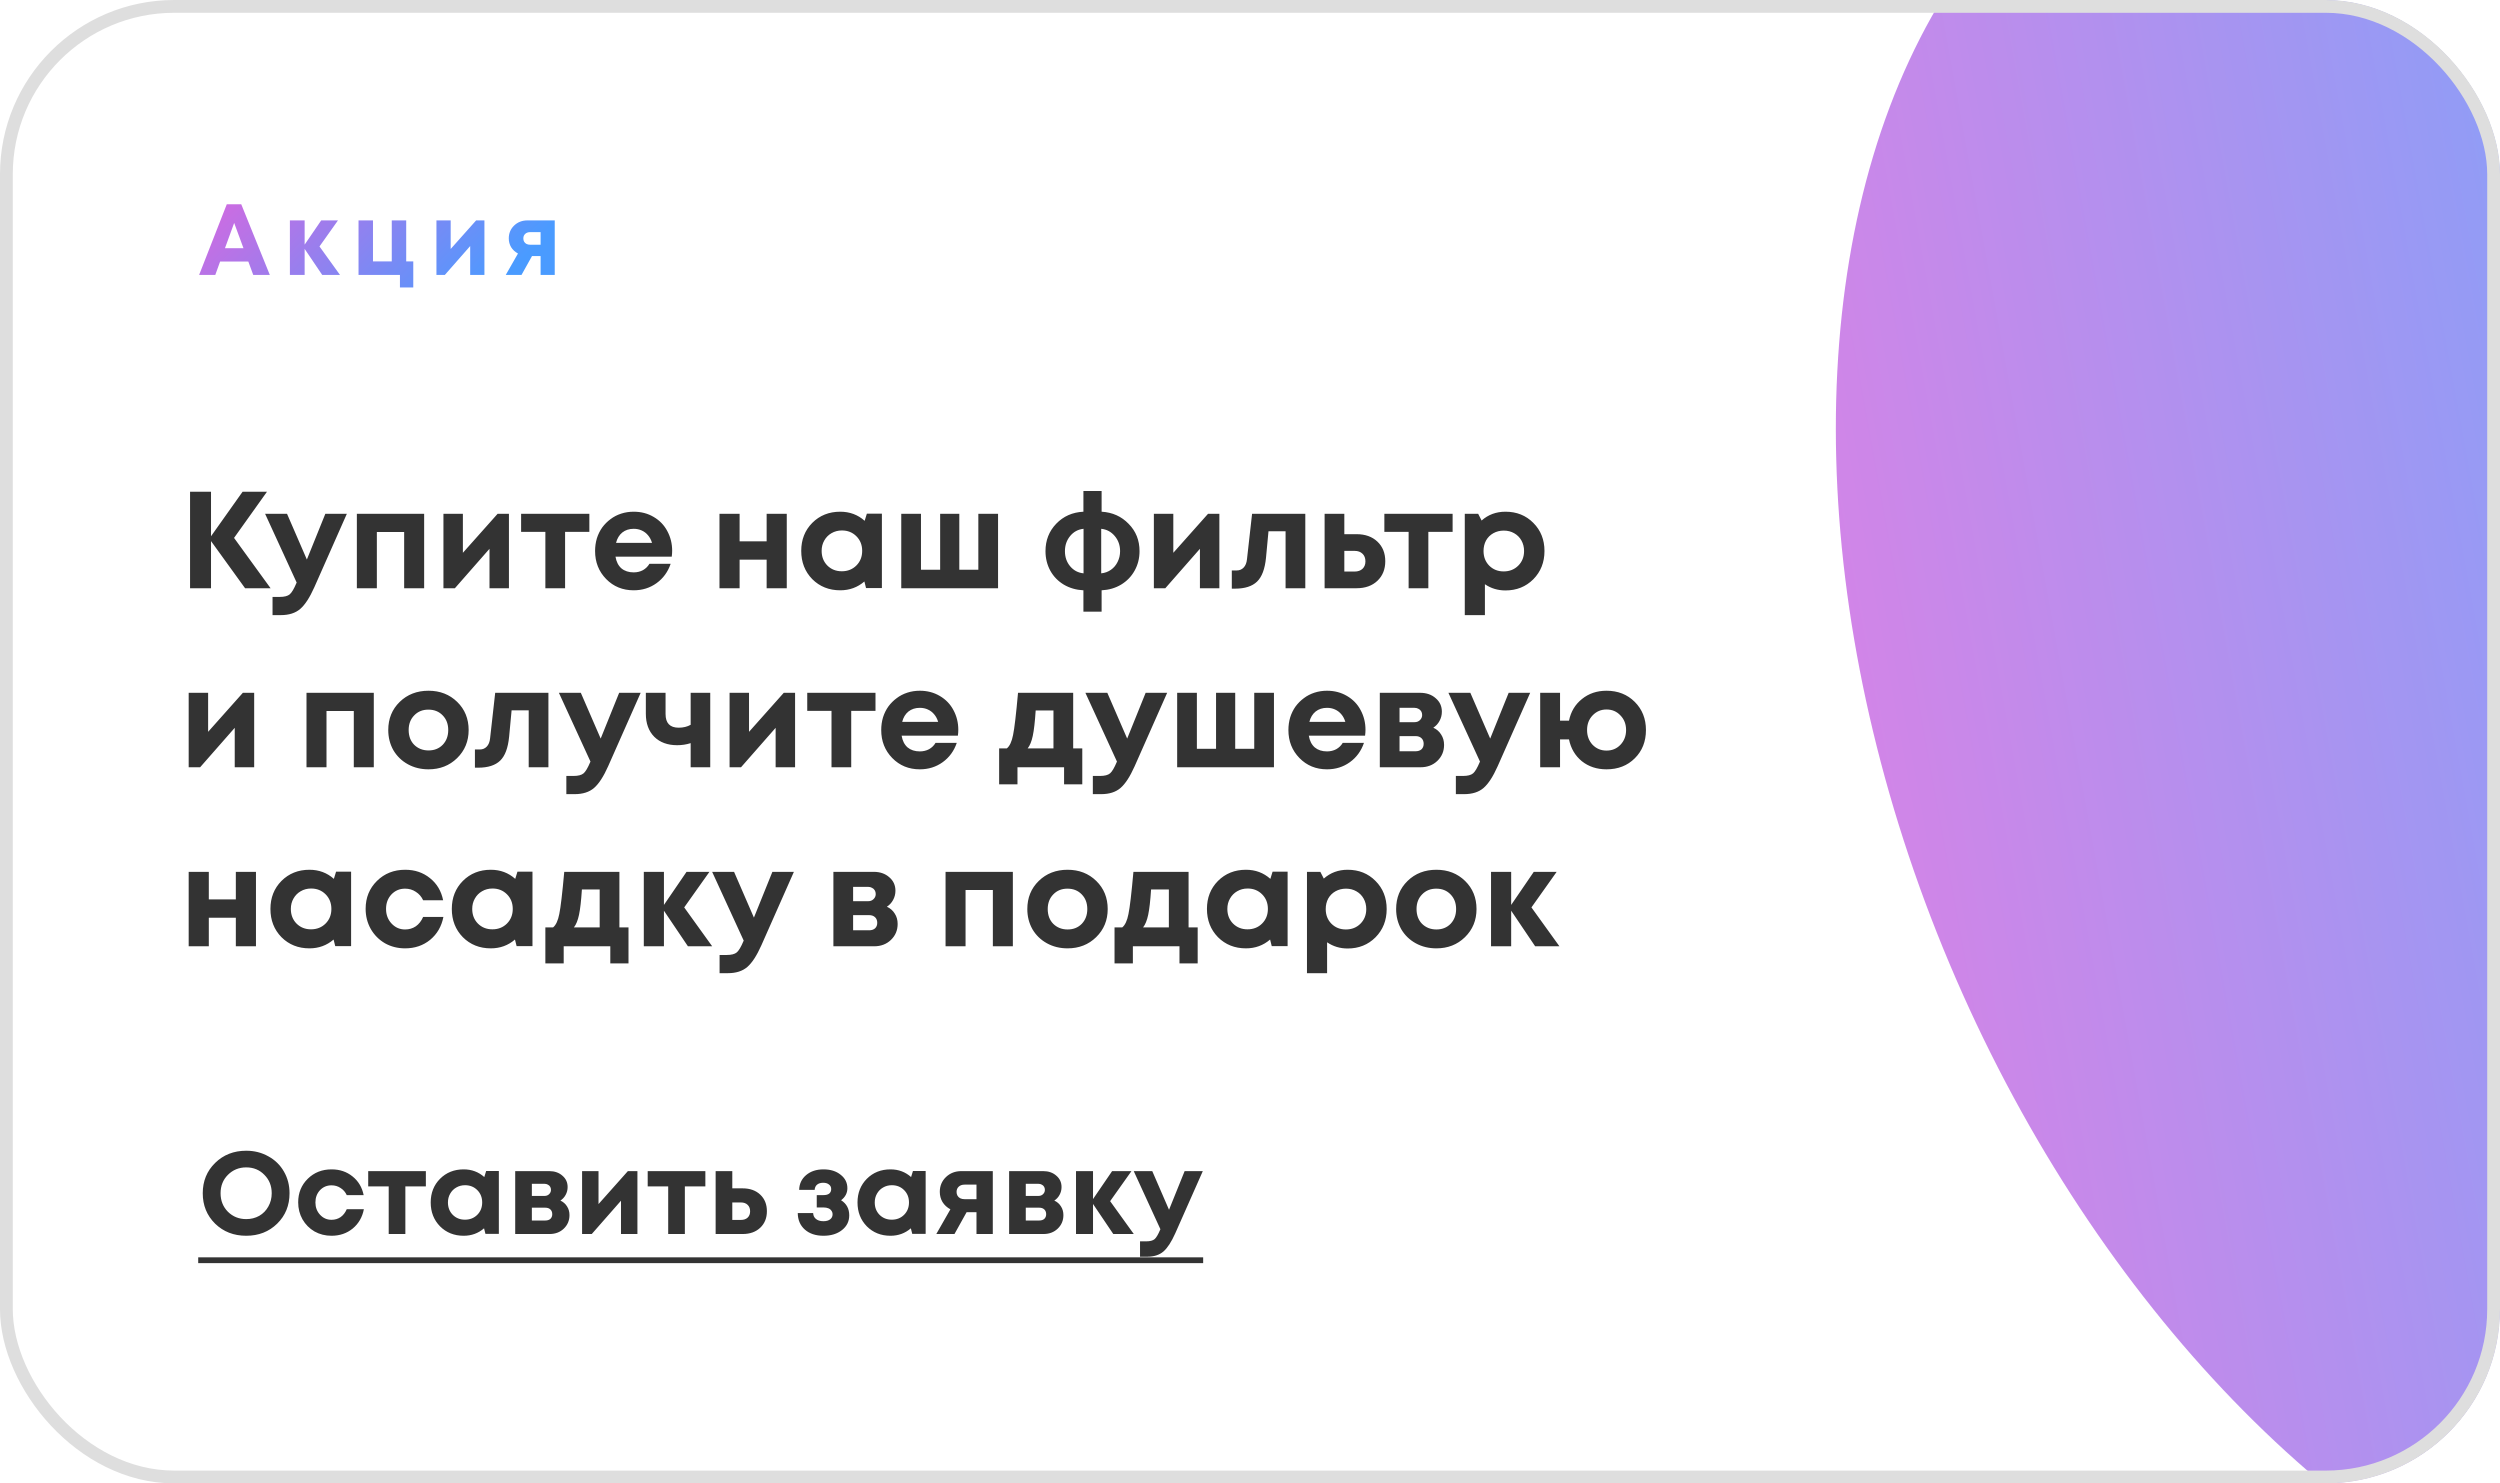
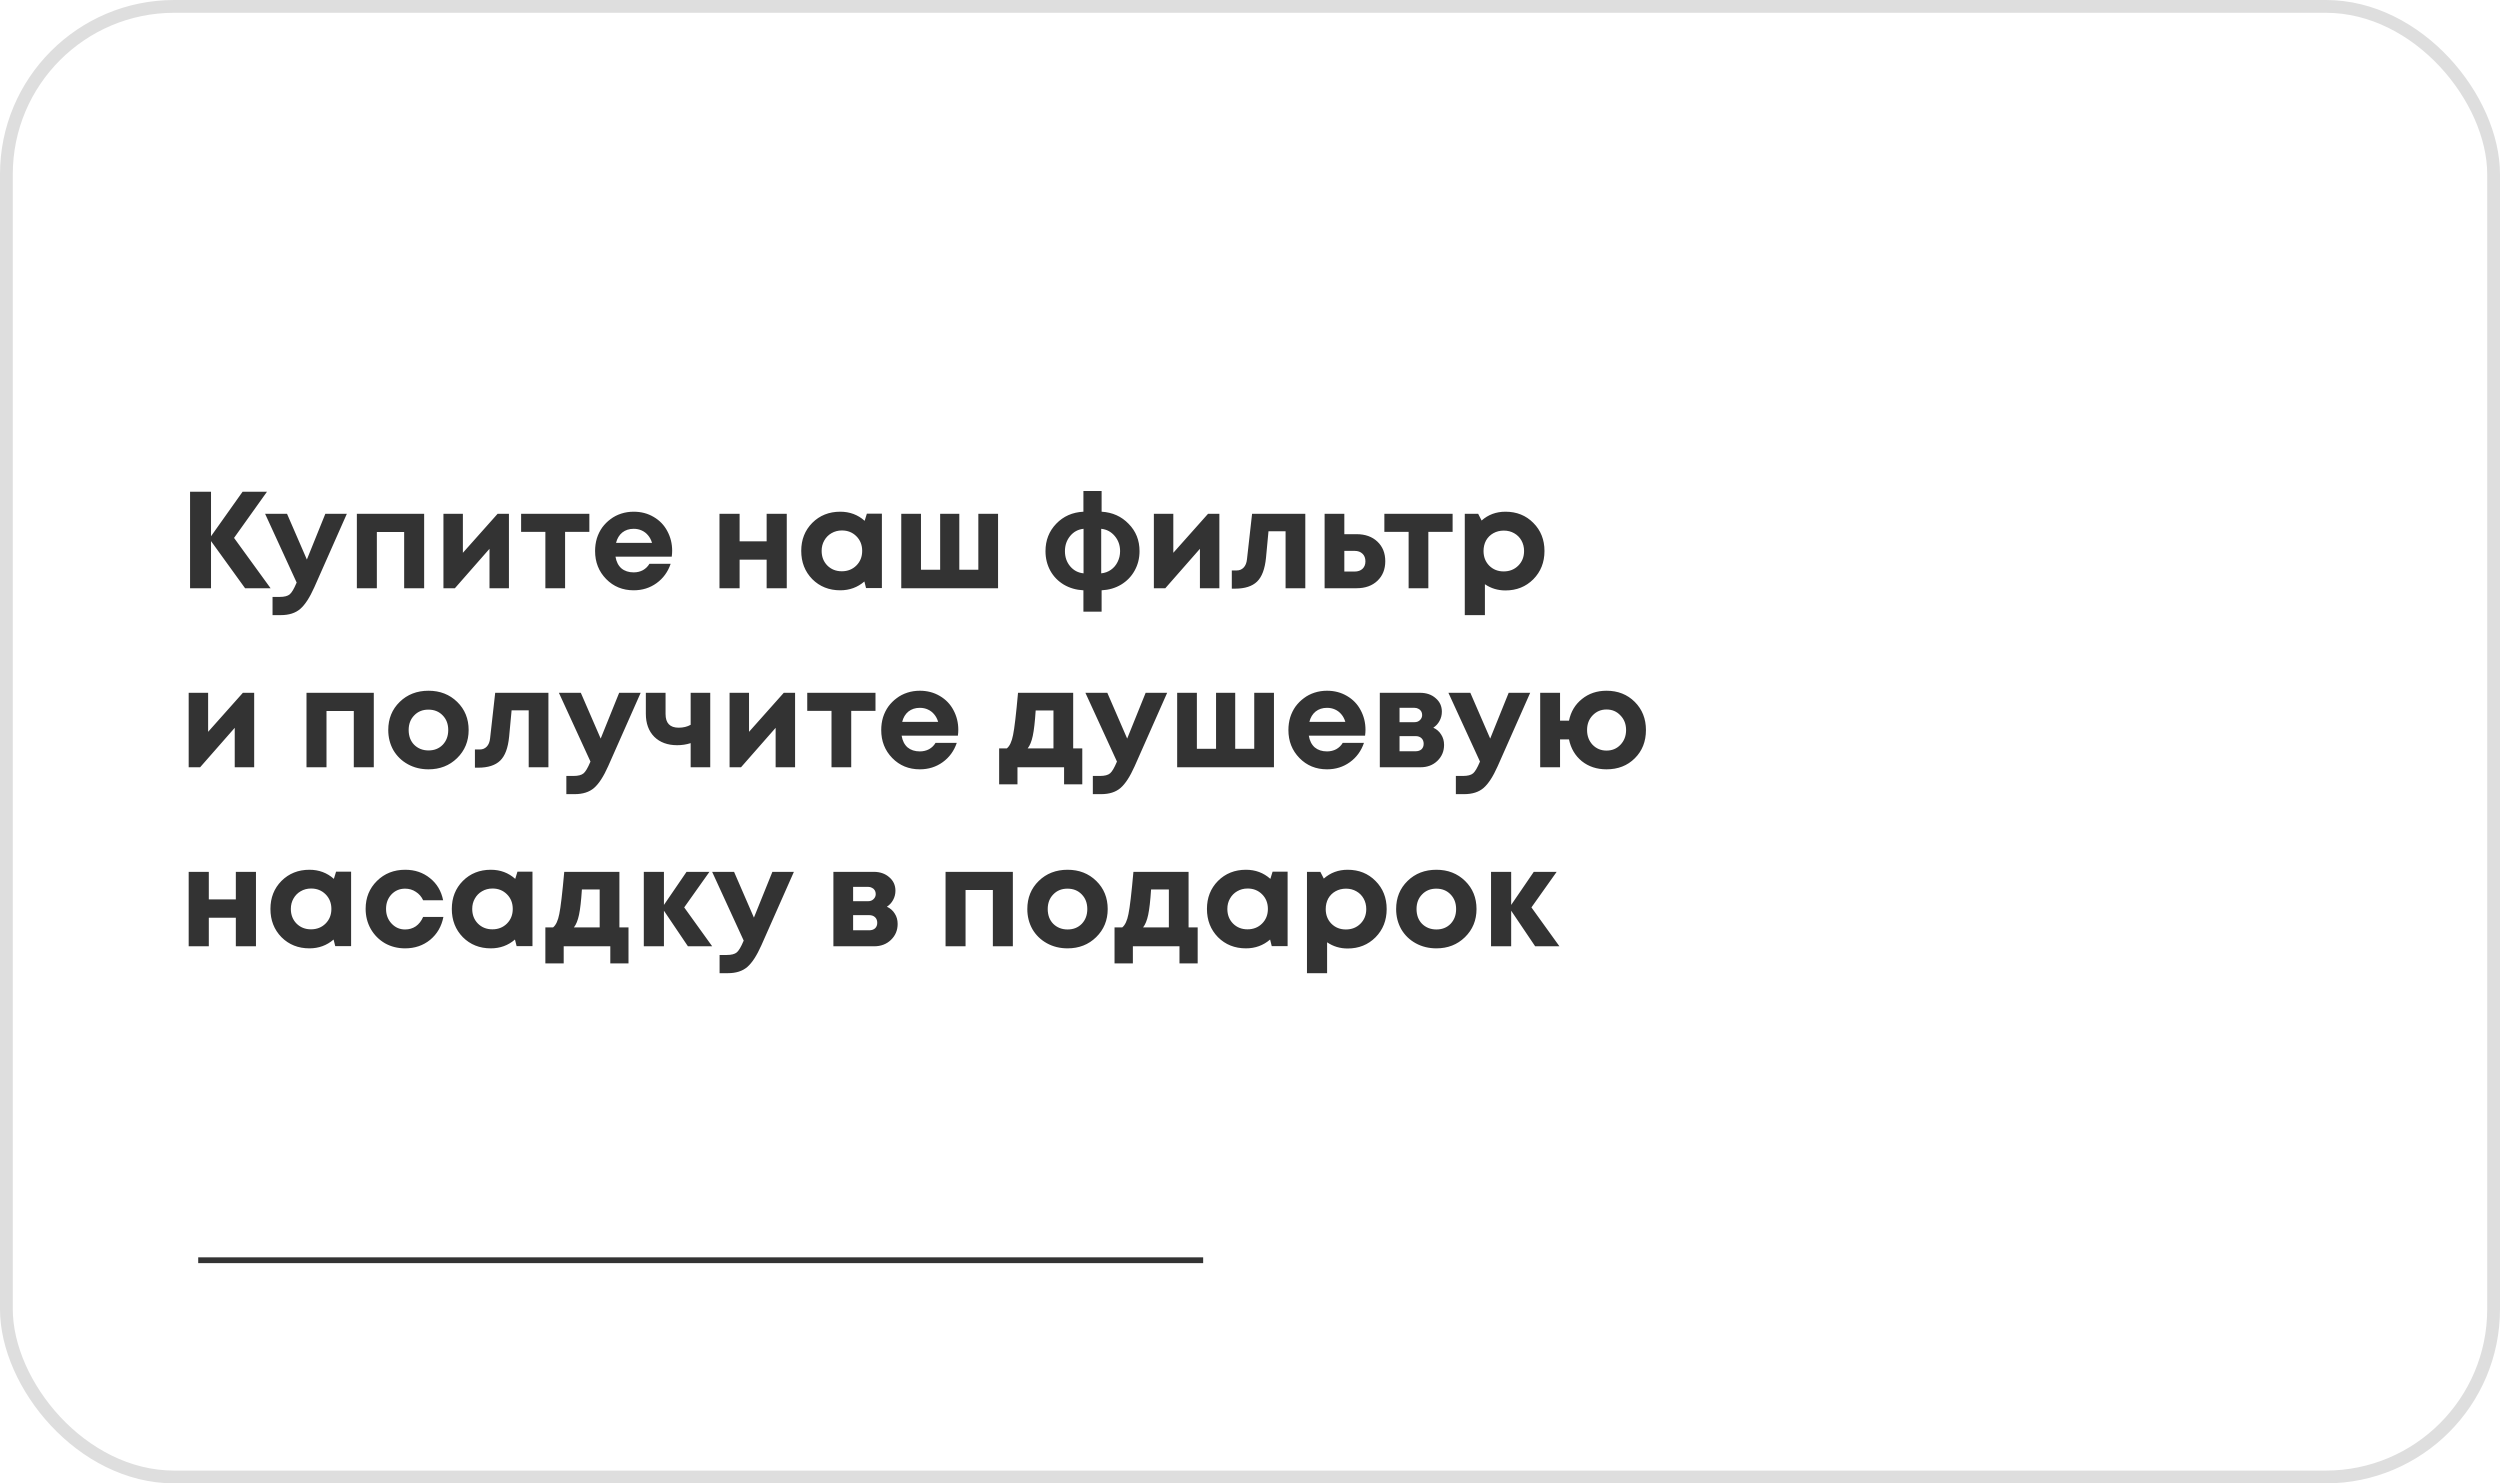
<svg xmlns="http://www.w3.org/2000/svg" width="391" height="232" viewBox="0 0 391 232" fill="none">
  <g clip-path="url(#clip0_3043_264)">
    <g opacity="0.67" filter="url(#filter0_f_3043_264)">
-       <ellipse cx="398.555" cy="112.854" rx="101" ry="155.5" transform="rotate(-23.459 398.555 112.854)" fill="url(#paint0_linear_3043_264)" />
-     </g>
-     <path opacity="0.8" d="M39.609 43L38.835 40.899H34.428L33.67 43H31.142L35.471 31.942H37.729L42.2 43H39.609ZM36.624 34.865L35.186 38.814H38.077L36.624 34.865ZM53.175 43H50.395L47.646 38.925V43H45.34V34.47H47.646V38.261L50.237 34.47H52.859L49.968 38.545L53.175 43ZM63.531 40.883H64.636V44.959H62.551V43H56.075V34.47H58.334V40.883H61.272V34.47H63.531V40.883ZM74.468 34.47H75.763V43H73.536V38.482L69.571 43H68.26V34.47H70.487V38.94L74.468 34.47ZM82.512 34.47H86.761V43H84.55V40.046H83.207L81.564 43H79.1L81.011 39.651C80.548 39.398 80.19 39.067 79.937 38.656C79.695 38.245 79.574 37.787 79.574 37.282C79.574 36.481 79.853 35.812 80.411 35.275C80.969 34.738 81.669 34.47 82.512 34.47ZM82.939 38.277H84.55V36.302H82.939C82.602 36.302 82.333 36.397 82.133 36.587C81.943 36.766 81.849 37.002 81.849 37.297C81.849 37.487 81.891 37.656 81.975 37.803C82.059 37.95 82.18 38.066 82.338 38.15C82.507 38.235 82.707 38.277 82.939 38.277Z" fill="url(#paint1_linear_3043_264)" />
+       </g>
    <path opacity="0.8" d="M42.319 92H38.33L33.003 84.625V92H29.725V76.904H33.003V83.87L37.941 76.904H41.758L36.605 84.129L42.319 92ZM50.884 80.355H54.248L49.159 91.849C48.44 93.459 47.707 94.588 46.959 95.235C46.212 95.882 45.198 96.205 43.919 96.205H42.625V93.359H43.724C44.472 93.359 45.004 93.222 45.32 92.949C45.637 92.676 45.982 92.093 46.355 91.202L46.399 91.116L41.46 80.355H44.889L47.994 87.514L50.884 80.355ZM55.813 80.355H66.337V92H63.21V83.201H58.94V92H55.813V80.355ZM77.829 80.355H79.598V92H76.557V85.832L71.144 92H69.354V80.355H72.395V86.458L77.829 80.355ZM92.175 80.355V83.18H88.38V92H85.296V83.18H81.501V80.355H92.175ZM105.126 86.134C105.126 86.436 105.104 86.745 105.061 87.062H96.263C96.392 87.852 96.701 88.463 97.19 88.895C97.693 89.312 98.333 89.52 99.109 89.52C99.641 89.52 100.123 89.405 100.554 89.175C100.985 88.931 101.323 88.6 101.568 88.183H104.889C104.457 89.448 103.724 90.454 102.689 91.202C101.654 91.95 100.461 92.323 99.109 92.323C97.384 92.323 95.946 91.734 94.796 90.555C93.646 89.376 93.071 87.917 93.071 86.177C93.071 85.487 93.164 84.826 93.351 84.193C93.553 83.561 93.833 82.993 94.192 82.49C94.566 81.987 94.997 81.555 95.486 81.196C95.975 80.822 96.529 80.535 97.147 80.333C97.765 80.132 98.419 80.031 99.109 80.031C100.274 80.031 101.316 80.305 102.236 80.851C103.171 81.397 103.882 82.138 104.371 83.072C104.874 84.007 105.126 85.027 105.126 86.134ZM99.109 82.705C98.405 82.705 97.808 82.9 97.319 83.288C96.845 83.676 96.521 84.215 96.349 84.905H101.977C101.834 84.431 101.625 84.035 101.352 83.719C101.079 83.388 100.748 83.137 100.36 82.964C99.986 82.792 99.569 82.705 99.109 82.705ZM119.902 80.355H123.05V92H119.902V87.536H115.675V92H112.527V80.355H115.675V84.668H119.902V80.355ZM135.578 80.333H137.929V91.978H135.449L135.19 90.943C134.126 91.863 132.868 92.323 131.416 92.323C129.662 92.323 128.203 91.741 127.038 90.577C125.888 89.398 125.313 87.924 125.313 86.156C125.313 84.402 125.888 82.943 127.038 81.778C128.203 80.614 129.662 80.031 131.416 80.031C132.897 80.031 134.169 80.506 135.233 81.455L135.578 80.333ZM129.389 88.442C129.993 89.046 130.748 89.347 131.653 89.347C132.574 89.347 133.335 89.046 133.939 88.442C134.543 87.838 134.845 87.076 134.845 86.156C134.845 85.236 134.543 84.474 133.939 83.87C133.335 83.266 132.581 82.964 131.675 82.964C131.071 82.964 130.525 83.108 130.036 83.395C129.562 83.669 129.188 84.05 128.915 84.538C128.641 85.013 128.505 85.552 128.505 86.156C128.505 87.076 128.8 87.838 129.389 88.442ZM153.012 80.355H156.096V92H140.957V80.355H144.041V89.11H147.039V80.355H150.036V89.11H153.012V80.355ZM178.223 86.199C178.223 87.32 177.964 88.341 177.447 89.261C176.943 90.167 176.239 90.893 175.333 91.439C174.442 91.971 173.428 92.266 172.292 92.323V95.666H169.446V92.323C168.31 92.266 167.289 91.971 166.384 91.439C165.478 90.893 164.773 90.167 164.27 89.261C163.767 88.341 163.515 87.32 163.515 86.199C163.515 84.502 164.076 83.072 165.198 81.907C166.319 80.743 167.735 80.118 169.446 80.031V76.797H172.292V80.031C173.989 80.132 175.398 80.765 176.519 81.929C177.655 83.079 178.223 84.502 178.223 86.199ZM166.556 86.199C166.556 87.133 166.829 87.924 167.376 88.571C167.922 89.218 168.619 89.585 169.467 89.671V82.705C168.619 82.792 167.922 83.165 167.376 83.827C166.829 84.488 166.556 85.279 166.556 86.199ZM172.228 89.671C172.803 89.614 173.313 89.427 173.759 89.11C174.205 88.794 174.55 88.384 174.794 87.881C175.053 87.364 175.182 86.803 175.182 86.199C175.182 85.279 174.902 84.488 174.341 83.827C173.78 83.165 173.076 82.792 172.228 82.705V89.671ZM188.94 80.355H190.709V92H187.668V85.832L182.255 92H180.465V80.355H183.506V86.458L188.94 80.355ZM195.825 80.355H204.149V92H201.065V83.094H198.391L198.003 87.234C197.83 88.988 197.363 90.232 196.601 90.965C195.839 91.698 194.696 92.065 193.172 92.065H192.654V89.218H193.431C193.862 89.218 194.222 89.067 194.509 88.765C194.797 88.463 194.969 88.032 195.027 87.471L195.825 80.355ZM212.172 83.546C213.523 83.546 214.609 83.935 215.428 84.711C216.248 85.487 216.657 86.508 216.657 87.773C216.657 89.038 216.248 90.059 215.428 90.835C214.609 91.612 213.523 92 212.172 92H207.169V80.355H210.253V83.546H212.172ZM211.848 89.391C212.38 89.391 212.797 89.247 213.099 88.959C213.401 88.672 213.552 88.284 213.552 87.795C213.552 87.292 213.401 86.896 213.099 86.609C212.797 86.307 212.38 86.156 211.848 86.156H210.253V89.391H211.848ZM227.189 80.355V83.18H223.393V92H220.309V83.18H216.514V80.355H227.189ZM235.454 80.031C237.208 80.031 238.66 80.614 239.81 81.778C240.974 82.943 241.556 84.409 241.556 86.177C241.556 87.946 240.974 89.419 239.81 90.598C238.645 91.763 237.193 92.345 235.454 92.345C234.26 92.345 233.189 92.022 232.24 91.375V96.205H229.092V80.355H231.184L231.723 81.412C232.758 80.491 234.002 80.031 235.454 80.031ZM232.909 88.463C233.513 89.067 234.267 89.369 235.173 89.369C236.093 89.369 236.855 89.067 237.459 88.463C238.063 87.859 238.365 87.097 238.365 86.177C238.365 85.574 238.228 85.027 237.955 84.538C237.682 84.05 237.301 83.669 236.812 83.395C236.338 83.122 235.799 82.986 235.195 82.986C234.591 82.986 234.045 83.122 233.556 83.395C233.067 83.669 232.686 84.05 232.413 84.538C232.154 85.027 232.025 85.574 232.025 86.177C232.025 87.097 232.319 87.859 232.909 88.463ZM37.985 108.355H39.753V120H36.712V113.832L31.299 120H29.51V108.355H32.55V114.458L37.985 108.355ZM47.937 108.355H58.461V120H55.334V111.201H51.064V120H47.937V108.355ZM67.02 120.323C65.827 120.323 64.749 120.058 63.786 119.526C62.822 118.994 62.068 118.26 61.521 117.326C60.989 116.377 60.723 115.328 60.723 114.177C60.723 112.409 61.32 110.943 62.513 109.778C63.706 108.614 65.209 108.031 67.02 108.031C68.817 108.031 70.313 108.614 71.506 109.778C72.699 110.943 73.296 112.409 73.296 114.177C73.296 115.931 72.692 117.398 71.484 118.577C70.291 119.741 68.803 120.323 67.02 120.323ZM67.02 117.369C67.926 117.369 68.666 117.074 69.242 116.485C69.817 115.881 70.104 115.112 70.104 114.177C70.104 113.243 69.817 112.481 69.242 111.892C68.666 111.288 67.919 110.986 66.999 110.986C66.093 110.986 65.353 111.288 64.778 111.892C64.203 112.481 63.915 113.243 63.915 114.177C63.915 114.637 63.987 115.069 64.131 115.471C64.289 115.874 64.504 116.212 64.778 116.485C65.051 116.758 65.374 116.974 65.748 117.132C66.136 117.29 66.56 117.369 67.02 117.369ZM77.448 108.355H85.772V120H82.689V111.094H80.014L79.626 115.234C79.454 116.988 78.987 118.232 78.225 118.965C77.463 119.698 76.32 120.065 74.796 120.065H74.278V117.218H75.055C75.486 117.218 75.845 117.067 76.133 116.765C76.42 116.463 76.593 116.032 76.65 115.471L77.448 108.355ZM96.836 108.355H100.2L95.111 119.849C94.392 121.459 93.659 122.588 92.911 123.235C92.164 123.882 91.15 124.205 89.871 124.205H88.577V121.359H89.677C90.424 121.359 90.956 121.222 91.272 120.949C91.589 120.676 91.934 120.093 92.308 119.202L92.351 119.116L87.412 108.355H90.841L93.947 115.514L96.836 108.355ZM108.019 108.355H111.081V120H108.019V116.226C107.358 116.442 106.653 116.55 105.906 116.55C104.411 116.55 103.217 116.111 102.326 115.234C101.449 114.343 101.01 113.142 101.01 111.633V108.355H104.094V111.676C104.094 113.099 104.777 113.811 106.143 113.811C106.862 113.811 107.487 113.66 108.019 113.358V108.355ZM122.581 108.355H124.35V120H121.309V113.832L115.896 120H114.106V108.355H117.147V114.458L122.581 108.355ZM136.927 108.355V111.18H133.132V120H130.048V111.18H126.252V108.355H136.927ZM149.878 114.134C149.878 114.436 149.856 114.745 149.813 115.062H141.014C141.144 115.852 141.453 116.463 141.942 116.895C142.445 117.312 143.085 117.52 143.861 117.52C144.393 117.52 144.874 117.405 145.306 117.175C145.737 116.931 146.075 116.6 146.319 116.183H149.64C149.209 117.448 148.476 118.455 147.441 119.202C146.406 119.95 145.212 120.323 143.861 120.323C142.136 120.323 140.698 119.734 139.548 118.555C138.398 117.376 137.823 115.917 137.823 114.177C137.823 113.487 137.916 112.826 138.103 112.193C138.304 111.561 138.585 110.993 138.944 110.49C139.318 109.987 139.749 109.555 140.238 109.196C140.727 108.822 141.28 108.535 141.899 108.333C142.517 108.132 143.171 108.031 143.861 108.031C145.025 108.031 146.068 108.305 146.988 108.851C147.922 109.397 148.634 110.138 149.123 111.072C149.626 112.007 149.878 113.027 149.878 114.134ZM143.861 110.705C143.156 110.705 142.56 110.9 142.071 111.288C141.597 111.676 141.273 112.215 141.101 112.905H146.729C146.585 112.431 146.377 112.035 146.104 111.719C145.831 111.388 145.5 111.137 145.112 110.964C144.738 110.792 144.321 110.705 143.861 110.705ZM167.845 117.046H169.269V122.674H166.422V120H159.133V122.674H156.265V117.046H157.473C157.918 116.686 158.242 115.989 158.443 114.954C158.659 113.919 158.917 111.719 159.219 108.355H167.845V117.046ZM161.98 111.115C161.865 112.884 161.714 114.206 161.527 115.083C161.34 115.96 161.074 116.614 160.729 117.046H164.762V111.115H161.98ZM179.179 108.355H182.544L177.454 119.849C176.735 121.459 176.002 122.588 175.255 123.235C174.507 123.882 173.493 124.205 172.214 124.205H170.92V121.359H172.02C172.767 121.359 173.299 121.222 173.616 120.949C173.932 120.676 174.277 120.093 174.651 119.202L174.694 119.116L169.756 108.355H173.184L176.29 115.514L179.179 108.355ZM196.163 108.355H199.247V120H184.108V108.355H187.192V117.11H190.19V108.355H193.187V117.11H196.163V108.355ZM213.562 114.134C213.562 114.436 213.54 114.745 213.497 115.062H204.699C204.828 115.852 205.137 116.463 205.626 116.895C206.129 117.312 206.769 117.52 207.545 117.52C208.077 117.52 208.559 117.405 208.99 117.175C209.421 116.931 209.759 116.6 210.004 116.183H213.325C212.893 117.448 212.16 118.455 211.125 119.202C210.09 119.95 208.897 120.323 207.545 120.323C205.82 120.323 204.382 119.734 203.232 118.555C202.082 117.376 201.507 115.917 201.507 114.177C201.507 113.487 201.601 112.826 201.787 112.193C201.989 111.561 202.269 110.993 202.628 110.49C203.002 109.987 203.434 109.555 203.922 109.196C204.411 108.822 204.965 108.535 205.583 108.333C206.201 108.132 206.855 108.031 207.545 108.031C208.71 108.031 209.752 108.305 210.672 108.851C211.607 109.397 212.318 110.138 212.807 111.072C213.31 112.007 213.562 113.027 213.562 114.134ZM207.545 110.705C206.841 110.705 206.244 110.9 205.755 111.288C205.281 111.676 204.958 112.215 204.785 112.905H210.413C210.27 112.431 210.061 112.035 209.788 111.719C209.515 111.388 209.184 111.137 208.796 110.964C208.422 110.792 208.005 110.705 207.545 110.705ZM224.17 113.811C224.702 114.055 225.112 114.415 225.4 114.889C225.702 115.349 225.853 115.888 225.853 116.506C225.853 117.498 225.5 118.332 224.796 119.008C224.106 119.669 223.229 120 222.165 120H215.803V108.355H222.1C223.092 108.355 223.905 108.635 224.537 109.196C225.184 109.742 225.508 110.447 225.508 111.309C225.508 111.827 225.385 112.308 225.141 112.754C224.911 113.185 224.587 113.538 224.17 113.811ZM222.424 111.827C222.424 111.597 222.373 111.403 222.273 111.245C222.172 111.072 222.028 110.943 221.841 110.856C221.669 110.756 221.468 110.705 221.238 110.705H218.887V112.948H221.238C221.583 112.948 221.863 112.84 222.079 112.625C222.309 112.409 222.424 112.143 222.424 111.827ZM221.389 117.498C221.777 117.498 222.086 117.398 222.316 117.197C222.546 116.981 222.661 116.693 222.661 116.334C222.661 115.96 222.546 115.665 222.316 115.45C222.086 115.234 221.777 115.126 221.389 115.126H218.887V117.498H221.389ZM235.956 108.355H239.32L234.231 119.849C233.512 121.459 232.779 122.588 232.031 123.235C231.284 123.882 230.27 124.205 228.991 124.205H227.697V121.359H228.797C229.544 121.359 230.076 121.222 230.393 120.949C230.709 120.676 231.054 120.093 231.428 119.202L231.471 119.116L226.532 108.355H229.961L233.067 115.514L235.956 108.355ZM251.258 108.031C253.041 108.031 254.514 108.614 255.679 109.778C256.843 110.943 257.426 112.409 257.426 114.177C257.426 115.975 256.843 117.448 255.679 118.598C254.529 119.748 253.055 120.323 251.258 120.323C249.749 120.323 248.462 119.899 247.398 119.051C246.348 118.189 245.68 117.053 245.392 115.644H243.991V120H240.885V108.355H243.991V112.711H245.392C245.68 111.302 246.356 110.174 247.419 109.325C248.483 108.463 249.763 108.031 251.258 108.031ZM249.08 116.485C249.669 117.089 250.395 117.391 251.258 117.391C252.135 117.391 252.861 117.089 253.436 116.485C254.026 115.867 254.32 115.098 254.32 114.177C254.32 113.257 254.026 112.495 253.436 111.892C252.861 111.273 252.135 110.964 251.258 110.964C250.395 110.964 249.669 111.273 249.08 111.892C248.505 112.495 248.217 113.257 248.217 114.177C248.217 115.098 248.505 115.867 249.08 116.485ZM36.885 136.355H40.033V148H36.885V143.536H32.658V148H29.51V136.355H32.658V140.668H36.885V136.355ZM52.561 136.333H54.912V147.978H52.432L52.173 146.943C51.109 147.863 49.851 148.323 48.399 148.323C46.645 148.323 45.186 147.741 44.021 146.577C42.871 145.398 42.296 143.924 42.296 142.156C42.296 140.402 42.871 138.943 44.021 137.778C45.186 136.614 46.645 136.031 48.399 136.031C49.88 136.031 51.152 136.506 52.216 137.455L52.561 136.333ZM46.372 144.442C46.976 145.046 47.73 145.347 48.636 145.347C49.556 145.347 50.318 145.046 50.922 144.442C51.526 143.838 51.828 143.076 51.828 142.156C51.828 141.236 51.526 140.474 50.922 139.87C50.318 139.266 49.564 138.964 48.658 138.964C48.054 138.964 47.508 139.108 47.019 139.396C46.544 139.669 46.171 140.05 45.898 140.538C45.624 141.013 45.488 141.552 45.488 142.156C45.488 143.076 45.782 143.838 46.372 144.442ZM63.353 148.323C62.203 148.323 61.153 148.058 60.204 147.526C59.27 146.979 58.529 146.232 57.983 145.283C57.451 144.334 57.185 143.284 57.185 142.134C57.185 140.395 57.775 138.943 58.954 137.778C60.133 136.614 61.606 136.031 63.374 136.031C64.884 136.031 66.178 136.47 67.256 137.347C68.335 138.209 69.017 139.36 69.305 140.797H66.178C65.919 140.237 65.538 139.798 65.035 139.482C64.546 139.151 63.986 138.986 63.353 138.986C62.505 138.986 61.793 139.288 61.218 139.892C60.657 140.495 60.377 141.25 60.377 142.156C60.377 143.062 60.664 143.824 61.239 144.442C61.815 145.06 62.519 145.369 63.353 145.369C63.986 145.369 64.546 145.204 65.035 144.873C65.524 144.528 65.905 144.039 66.178 143.407H69.348C69.061 144.887 68.37 146.081 67.278 146.986C66.185 147.878 64.877 148.323 63.353 148.323ZM80.928 136.333H83.279V147.978H80.799L80.54 146.943C79.476 147.863 78.219 148.323 76.766 148.323C75.012 148.323 73.553 147.741 72.389 146.577C71.239 145.398 70.663 143.924 70.663 142.156C70.663 140.402 71.239 138.943 72.389 137.778C73.553 136.614 75.012 136.031 76.766 136.031C78.247 136.031 79.519 136.506 80.583 137.455L80.928 136.333ZM74.739 144.442C75.343 145.046 76.098 145.347 77.004 145.347C77.924 145.347 78.686 145.046 79.29 144.442C79.893 143.838 80.195 143.076 80.195 142.156C80.195 141.236 79.893 140.474 79.29 139.87C78.686 139.266 77.931 138.964 77.025 138.964C76.421 138.964 75.875 139.108 75.386 139.396C74.912 139.669 74.538 140.05 74.265 140.538C73.992 141.013 73.855 141.552 73.855 142.156C73.855 143.076 74.15 143.838 74.739 144.442ZM96.874 145.046H98.298V150.674H95.451V148H88.162V150.674H85.294V145.046H86.501C86.947 144.686 87.271 143.989 87.472 142.954C87.688 141.919 87.946 139.719 88.248 136.355H96.874V145.046ZM91.009 139.115C90.894 140.884 90.743 142.206 90.556 143.083C90.369 143.96 90.103 144.614 89.758 145.046H93.79V139.115H91.009ZM111.387 148H107.592L103.84 142.436V148H100.691V136.355H103.84V141.53L107.376 136.355H110.956L107.01 141.919L111.387 148ZM120.802 136.355H124.166L119.077 147.849C118.358 149.459 117.625 150.588 116.877 151.235C116.13 151.882 115.116 152.205 113.837 152.205H112.543V149.359H113.643C114.39 149.359 114.922 149.222 115.238 148.949C115.555 148.676 115.9 148.093 116.273 147.202L116.317 147.116L111.378 136.355H114.807L117.912 143.514L120.802 136.355ZM138.71 141.811C139.242 142.055 139.652 142.415 139.94 142.889C140.242 143.349 140.392 143.888 140.392 144.506C140.392 145.498 140.04 146.332 139.336 147.008C138.646 147.669 137.769 148 136.705 148H130.343V136.355H136.64C137.632 136.355 138.444 136.635 139.077 137.196C139.724 137.742 140.047 138.447 140.047 139.309C140.047 139.827 139.925 140.308 139.681 140.754C139.451 141.185 139.127 141.538 138.71 141.811ZM136.964 139.827C136.964 139.597 136.913 139.403 136.813 139.245C136.712 139.072 136.568 138.943 136.381 138.856C136.209 138.756 136.008 138.705 135.778 138.705H133.427V140.948H135.778C136.123 140.948 136.403 140.84 136.619 140.625C136.849 140.409 136.964 140.143 136.964 139.827ZM135.929 145.498C136.317 145.498 136.626 145.398 136.856 145.197C137.086 144.981 137.201 144.693 137.201 144.334C137.201 143.96 137.086 143.665 136.856 143.45C136.626 143.234 136.317 143.126 135.929 143.126H133.427V145.498H135.929ZM147.886 136.355H158.41V148H155.283V139.201H151.013V148H147.886V136.355ZM166.969 148.323C165.776 148.323 164.698 148.058 163.735 147.526C162.771 146.994 162.017 146.26 161.47 145.326C160.938 144.377 160.672 143.328 160.672 142.177C160.672 140.409 161.269 138.943 162.462 137.778C163.656 136.614 165.158 136.031 166.969 136.031C168.767 136.031 170.262 136.614 171.455 137.778C172.648 138.943 173.245 140.409 173.245 142.177C173.245 143.931 172.641 145.398 171.433 146.577C170.24 147.741 168.752 148.323 166.969 148.323ZM166.969 145.369C167.875 145.369 168.616 145.074 169.191 144.485C169.766 143.881 170.053 143.112 170.053 142.177C170.053 141.243 169.766 140.481 169.191 139.892C168.616 139.288 167.868 138.986 166.948 138.986C166.042 138.986 165.302 139.288 164.727 139.892C164.152 140.481 163.864 141.243 163.864 142.177C163.864 142.637 163.936 143.069 164.08 143.471C164.238 143.874 164.454 144.212 164.727 144.485C165 144.758 165.323 144.974 165.697 145.132C166.085 145.29 166.509 145.369 166.969 145.369ZM185.893 145.046H187.317V150.674H184.47V148H177.181V150.674H174.313V145.046H175.521C175.966 144.686 176.29 143.989 176.491 142.954C176.707 141.919 176.966 139.719 177.267 136.355H185.893V145.046ZM180.028 139.115C179.913 140.884 179.762 142.206 179.575 143.083C179.388 143.96 179.122 144.614 178.777 145.046H182.81V139.115H180.028ZM199.031 136.333H201.382V147.978H198.902L198.643 146.943C197.579 147.863 196.321 148.323 194.869 148.323C193.115 148.323 191.656 147.741 190.491 146.577C189.341 145.398 188.766 143.924 188.766 142.156C188.766 140.402 189.341 138.943 190.491 137.778C191.656 136.614 193.115 136.031 194.869 136.031C196.35 136.031 197.622 136.506 198.686 137.455L199.031 136.333ZM192.842 144.442C193.446 145.046 194.2 145.347 195.106 145.347C196.026 145.347 196.788 145.046 197.392 144.442C197.996 143.838 198.298 143.076 198.298 142.156C198.298 141.236 197.996 140.474 197.392 139.87C196.788 139.266 196.033 138.964 195.128 138.964C194.524 138.964 193.978 139.108 193.489 139.396C193.014 139.669 192.641 140.05 192.367 140.538C192.094 141.013 191.958 141.552 191.958 142.156C191.958 143.076 192.252 143.838 192.842 144.442ZM210.772 136.031C212.526 136.031 213.978 136.614 215.128 137.778C216.292 138.943 216.875 140.409 216.875 142.177C216.875 143.946 216.292 145.419 215.128 146.598C213.963 147.763 212.511 148.345 210.772 148.345C209.578 148.345 208.507 148.022 207.558 147.375V152.205H204.41V136.355H206.502L207.041 137.412C208.076 136.491 209.32 136.031 210.772 136.031ZM208.227 144.463C208.831 145.067 209.586 145.369 210.491 145.369C211.411 145.369 212.173 145.067 212.777 144.463C213.381 143.86 213.683 143.098 213.683 142.177C213.683 141.574 213.546 141.027 213.273 140.538C213 140.05 212.619 139.669 212.13 139.396C211.656 139.122 211.117 138.986 210.513 138.986C209.909 138.986 209.363 139.122 208.874 139.396C208.385 139.669 208.004 140.05 207.731 140.538C207.472 141.027 207.343 141.574 207.343 142.177C207.343 143.098 207.638 143.86 208.227 144.463ZM224.652 148.323C223.459 148.323 222.38 148.058 221.417 147.526C220.454 146.994 219.699 146.26 219.153 145.326C218.621 144.377 218.355 143.328 218.355 142.177C218.355 140.409 218.951 138.943 220.145 137.778C221.338 136.614 222.84 136.031 224.652 136.031C226.449 136.031 227.944 136.614 229.137 137.778C230.331 138.943 230.927 140.409 230.927 142.177C230.927 143.931 230.323 145.398 229.116 146.577C227.923 147.741 226.435 148.323 224.652 148.323ZM224.652 145.369C225.558 145.369 226.298 145.074 226.873 144.485C227.448 143.881 227.736 143.112 227.736 142.177C227.736 141.243 227.448 140.481 226.873 139.892C226.298 139.288 225.55 138.986 224.63 138.986C223.725 138.986 222.984 139.288 222.409 139.892C221.834 140.481 221.546 141.243 221.546 142.177C221.546 142.637 221.618 143.069 221.762 143.471C221.92 143.874 222.136 144.212 222.409 144.485C222.682 144.758 223.006 144.974 223.379 145.132C223.768 145.29 224.192 145.369 224.652 145.369ZM243.895 148H240.099L236.347 142.436V148H233.198V136.355H236.347V141.53L239.884 136.355H243.463L239.517 141.919L243.895 148Z" fill="black" />
    <g opacity="0.8">
-       <path d="M38.506 193.273C36.563 193.273 34.941 192.642 33.642 191.379C32.354 190.103 31.71 188.518 31.71 186.624C31.71 184.729 32.354 183.15 33.642 181.887C34.941 180.612 36.563 179.974 38.506 179.974C39.781 179.974 40.935 180.266 41.967 180.849C43.012 181.419 43.825 182.215 44.408 183.235C44.991 184.243 45.283 185.373 45.283 186.624C45.283 188.531 44.639 190.115 43.352 191.379C42.064 192.642 40.449 193.273 38.506 193.273ZM38.506 190.668C39.259 190.668 39.939 190.498 40.546 190.158C41.154 189.806 41.627 189.32 41.967 188.701C42.319 188.081 42.496 187.389 42.496 186.624C42.496 185.47 42.113 184.51 41.348 183.745C40.595 182.968 39.648 182.579 38.506 182.579C37.376 182.579 36.423 182.968 35.646 183.745C34.88 184.51 34.498 185.47 34.498 186.624C34.498 187.777 34.88 188.743 35.646 189.52C36.423 190.286 37.376 190.668 38.506 190.668ZM51.846 193.273C50.874 193.273 49.988 193.049 49.186 192.599C48.397 192.138 47.771 191.506 47.309 190.705C46.86 189.903 46.636 189.016 46.636 188.045C46.636 186.575 47.133 185.348 48.129 184.365C49.125 183.381 50.37 182.889 51.864 182.889C53.139 182.889 54.232 183.259 55.143 184C56.054 184.729 56.631 185.701 56.874 186.915H54.232C54.014 186.442 53.692 186.071 53.267 185.804C52.854 185.525 52.38 185.385 51.846 185.385C51.129 185.385 50.528 185.64 50.042 186.15C49.569 186.66 49.332 187.298 49.332 188.063C49.332 188.828 49.575 189.472 50.06 189.994C50.546 190.516 51.141 190.777 51.846 190.777C52.38 190.777 52.854 190.638 53.267 190.358C53.68 190.067 54.002 189.654 54.232 189.12H56.91C56.667 190.371 56.085 191.379 55.161 192.144C54.239 192.897 53.133 193.273 51.846 193.273ZM66.605 183.162V185.549H63.399V193H60.794V185.549H57.587V183.162H66.605ZM76.034 183.144H78.02V192.982H75.924L75.706 192.107C74.807 192.885 73.744 193.273 72.518 193.273C71.036 193.273 69.803 192.781 68.82 191.798C67.848 190.802 67.362 189.557 67.362 188.063C67.362 186.581 67.848 185.348 68.82 184.365C69.803 183.381 71.036 182.889 72.518 182.889C73.769 182.889 74.844 183.29 75.742 184.091L76.034 183.144ZM70.805 189.994C71.315 190.504 71.953 190.759 72.718 190.759C73.495 190.759 74.139 190.504 74.649 189.994C75.159 189.484 75.414 188.84 75.414 188.063C75.414 187.286 75.159 186.642 74.649 186.132C74.139 185.622 73.501 185.367 72.736 185.367C72.226 185.367 71.765 185.488 71.352 185.731C70.951 185.962 70.635 186.284 70.404 186.697C70.174 187.097 70.058 187.553 70.058 188.063C70.058 188.84 70.307 189.484 70.805 189.994ZM87.647 187.771C88.096 187.978 88.442 188.282 88.685 188.682C88.94 189.071 89.067 189.526 89.067 190.049C89.067 190.887 88.77 191.591 88.175 192.162C87.592 192.721 86.851 193 85.952 193H80.578V183.162H85.898C86.736 183.162 87.422 183.399 87.956 183.873C88.503 184.334 88.776 184.929 88.776 185.658C88.776 186.095 88.673 186.502 88.466 186.879C88.272 187.243 87.999 187.541 87.647 187.771ZM86.171 186.095C86.171 185.901 86.128 185.737 86.043 185.603C85.958 185.458 85.837 185.348 85.679 185.276C85.533 185.191 85.363 185.148 85.169 185.148H83.183V187.043H85.169C85.46 187.043 85.697 186.952 85.879 186.769C86.074 186.587 86.171 186.363 86.171 186.095ZM85.296 190.887C85.624 190.887 85.885 190.802 86.08 190.632C86.274 190.449 86.371 190.207 86.371 189.903C86.371 189.587 86.274 189.338 86.08 189.156C85.885 188.974 85.624 188.883 85.296 188.883H83.183V190.887H85.296ZM98.199 183.162H99.693V193H97.124V187.79L92.551 193H91.039V183.162H93.608V188.318L98.199 183.162ZM110.318 183.162V185.549H107.112V193H104.506V185.549H101.3V183.162H110.318ZM116.152 185.859C117.294 185.859 118.211 186.186 118.903 186.842C119.596 187.498 119.942 188.36 119.942 189.429C119.942 190.498 119.596 191.36 118.903 192.016C118.211 192.672 117.294 193 116.152 193H111.926V183.162H114.531V185.859H116.152ZM115.879 190.796C116.328 190.796 116.681 190.674 116.936 190.431C117.191 190.188 117.318 189.86 117.318 189.447C117.318 189.022 117.191 188.688 116.936 188.445C116.681 188.19 116.328 188.063 115.879 188.063H114.531V190.796H115.879ZM131.546 187.717C132.396 188.251 132.821 189.041 132.821 190.085C132.821 191.02 132.445 191.785 131.692 192.381C130.939 192.976 129.973 193.273 128.795 193.273C127.581 193.273 126.609 192.951 125.88 192.308C125.152 191.664 124.781 190.802 124.769 189.721H127.174C127.186 189.879 127.216 190.03 127.265 190.176C127.326 190.31 127.399 190.425 127.484 190.522C127.581 190.62 127.69 190.705 127.811 190.777C127.945 190.85 128.091 190.905 128.249 190.941C128.419 190.978 128.601 190.996 128.795 190.996C129.232 190.996 129.579 190.899 129.834 190.705C130.089 190.51 130.216 190.249 130.216 189.921C130.216 189.703 130.156 189.514 130.034 189.356C129.925 189.186 129.761 189.059 129.542 188.974C129.336 188.889 129.087 188.846 128.795 188.846H127.739V186.915H128.795C129.184 186.915 129.481 186.836 129.688 186.678C129.894 186.508 129.998 186.271 129.998 185.968C129.998 185.664 129.882 185.427 129.651 185.257C129.433 185.075 129.129 184.984 128.741 184.984C128.352 184.984 128.036 185.081 127.793 185.276C127.562 185.47 127.435 185.743 127.411 186.095H124.988C125.012 185.148 125.376 184.377 126.081 183.782C126.785 183.187 127.69 182.889 128.795 182.889C129.888 182.889 130.781 183.168 131.473 183.727C132.178 184.274 132.53 184.978 132.53 185.84C132.53 186.593 132.202 187.219 131.546 187.717ZM142.786 183.144H144.772V192.982H142.677L142.458 192.107C141.559 192.885 140.496 193.273 139.27 193.273C137.788 193.273 136.555 192.781 135.571 191.798C134.6 190.802 134.114 189.557 134.114 188.063C134.114 186.581 134.6 185.348 135.571 184.365C136.555 183.381 137.788 182.889 139.27 182.889C140.521 182.889 141.596 183.29 142.494 184.091L142.786 183.144ZM137.557 189.994C138.067 190.504 138.705 190.759 139.47 190.759C140.247 190.759 140.891 190.504 141.401 189.994C141.911 189.484 142.166 188.84 142.166 188.063C142.166 187.286 141.911 186.642 141.401 186.132C140.891 185.622 140.254 185.367 139.488 185.367C138.978 185.367 138.517 185.488 138.104 185.731C137.703 185.962 137.387 186.284 137.156 186.697C136.926 187.097 136.81 187.553 136.81 188.063C136.81 188.84 137.059 189.484 137.557 189.994ZM150.372 183.162H155.273V193H152.722V189.593H151.174L149.279 193H146.437L148.642 189.138C148.107 188.846 147.694 188.464 147.403 187.99C147.123 187.516 146.984 186.988 146.984 186.405C146.984 185.482 147.306 184.711 147.949 184.091C148.593 183.472 149.401 183.162 150.372 183.162ZM150.864 187.553H152.722V185.276H150.864C150.476 185.276 150.166 185.385 149.935 185.603C149.716 185.81 149.607 186.083 149.607 186.423C149.607 186.642 149.656 186.836 149.753 187.006C149.85 187.176 149.99 187.31 150.172 187.407C150.366 187.504 150.597 187.553 150.864 187.553ZM164.895 187.771C165.345 187.978 165.691 188.282 165.934 188.682C166.189 189.071 166.316 189.526 166.316 190.049C166.316 190.887 166.019 191.591 165.424 192.162C164.841 192.721 164.1 193 163.201 193H157.827V183.162H163.146C163.984 183.162 164.671 183.399 165.205 183.873C165.751 184.334 166.025 184.929 166.025 185.658C166.025 186.095 165.922 186.502 165.715 186.879C165.521 187.243 165.247 187.541 164.895 187.771ZM163.42 186.095C163.42 185.901 163.377 185.737 163.292 185.603C163.207 185.458 163.086 185.348 162.928 185.276C162.782 185.191 162.612 185.148 162.418 185.148H160.432V187.043H162.418C162.709 187.043 162.946 186.952 163.128 186.769C163.322 186.587 163.42 186.363 163.42 186.095ZM162.545 190.887C162.873 190.887 163.134 190.802 163.328 190.632C163.523 190.449 163.62 190.207 163.62 189.903C163.62 189.587 163.523 189.338 163.328 189.156C163.134 188.974 162.873 188.883 162.545 188.883H160.432V190.887H162.545ZM177.324 193H174.118L170.948 188.3V193H168.288V183.162H170.948V187.535L173.935 183.162H176.96L173.626 187.863L177.324 193ZM185.277 183.162H188.119L183.82 192.872C183.213 194.233 182.593 195.186 181.962 195.733C181.33 196.279 180.474 196.553 179.393 196.553H178.3V194.148H179.229C179.861 194.148 180.31 194.032 180.577 193.802C180.844 193.571 181.136 193.079 181.452 192.326L181.488 192.253L177.316 183.162H180.213L182.836 189.211L185.277 183.162Z" fill="black" />
      <path d="M31 196.644H188.174V197.555H31V196.644Z" fill="black" />
    </g>
  </g>
  <rect x="1" y="1" width="389" height="230" rx="26.253" stroke="#DEDEDE" stroke-width="2" />
  <defs>
    <filter id="filter0_f_3043_264" x="187.113" y="-135.389" width="422.883" height="496.486" filterUnits="userSpaceOnUse" color-interpolation-filters="sRGB">
      <feFlood flood-opacity="0" result="BackgroundImageFix" />
      <feBlend mode="normal" in="SourceGraphic" in2="BackgroundImageFix" result="shape" />
      <feGaussianBlur stdDeviation="50" result="effect1_foregroundBlur_3043_264" />
    </filter>
    <linearGradient id="paint0_linear_3043_264" x1="297.555" y1="-42.646" x2="506.858" y2="6.293" gradientUnits="userSpaceOnUse">
      <stop stop-color="#D340D6" />
      <stop offset="1" stop-color="#1D82FF" />
    </linearGradient>
    <linearGradient id="paint1_linear_3043_264" x1="31" y1="29" x2="61.347" y2="60.135" gradientUnits="userSpaceOnUse">
      <stop stop-color="#D340D6" />
      <stop offset="1" stop-color="#1D82FF" />
    </linearGradient>
    <clipPath id="clip0_3043_264">
      <rect width="391" height="232" rx="27.253" fill="white" />
    </clipPath>
  </defs>
</svg>